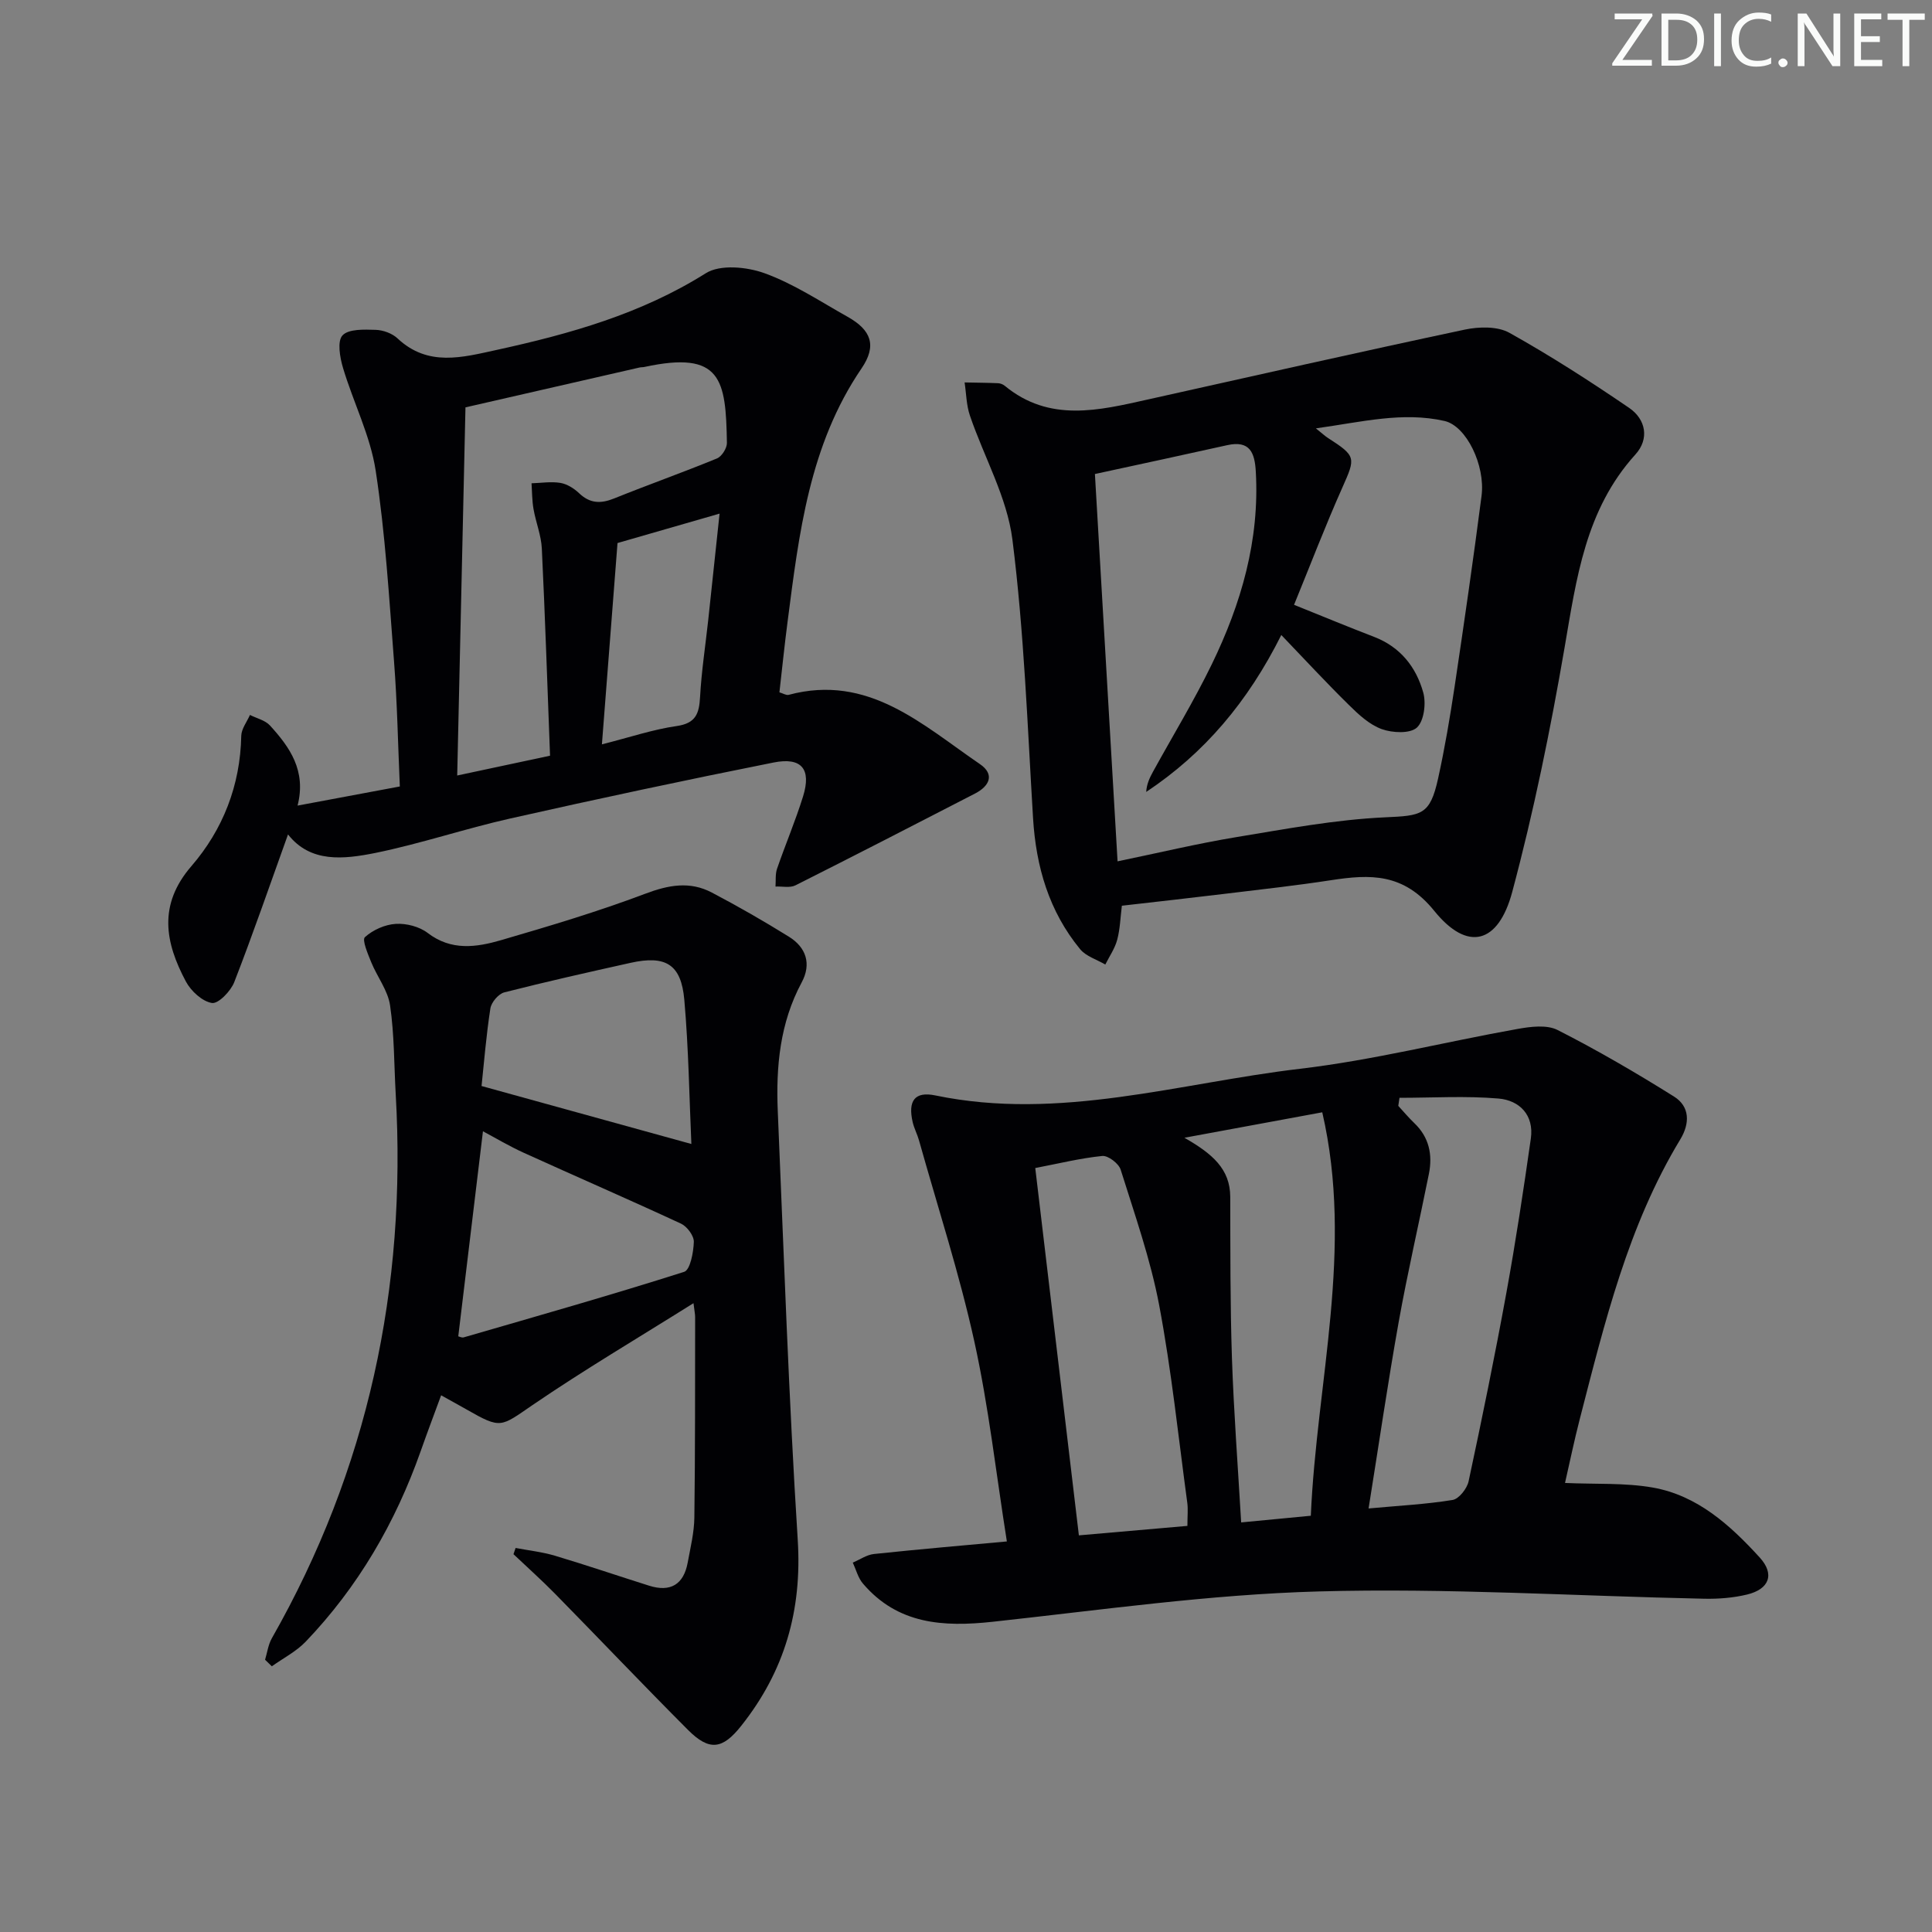
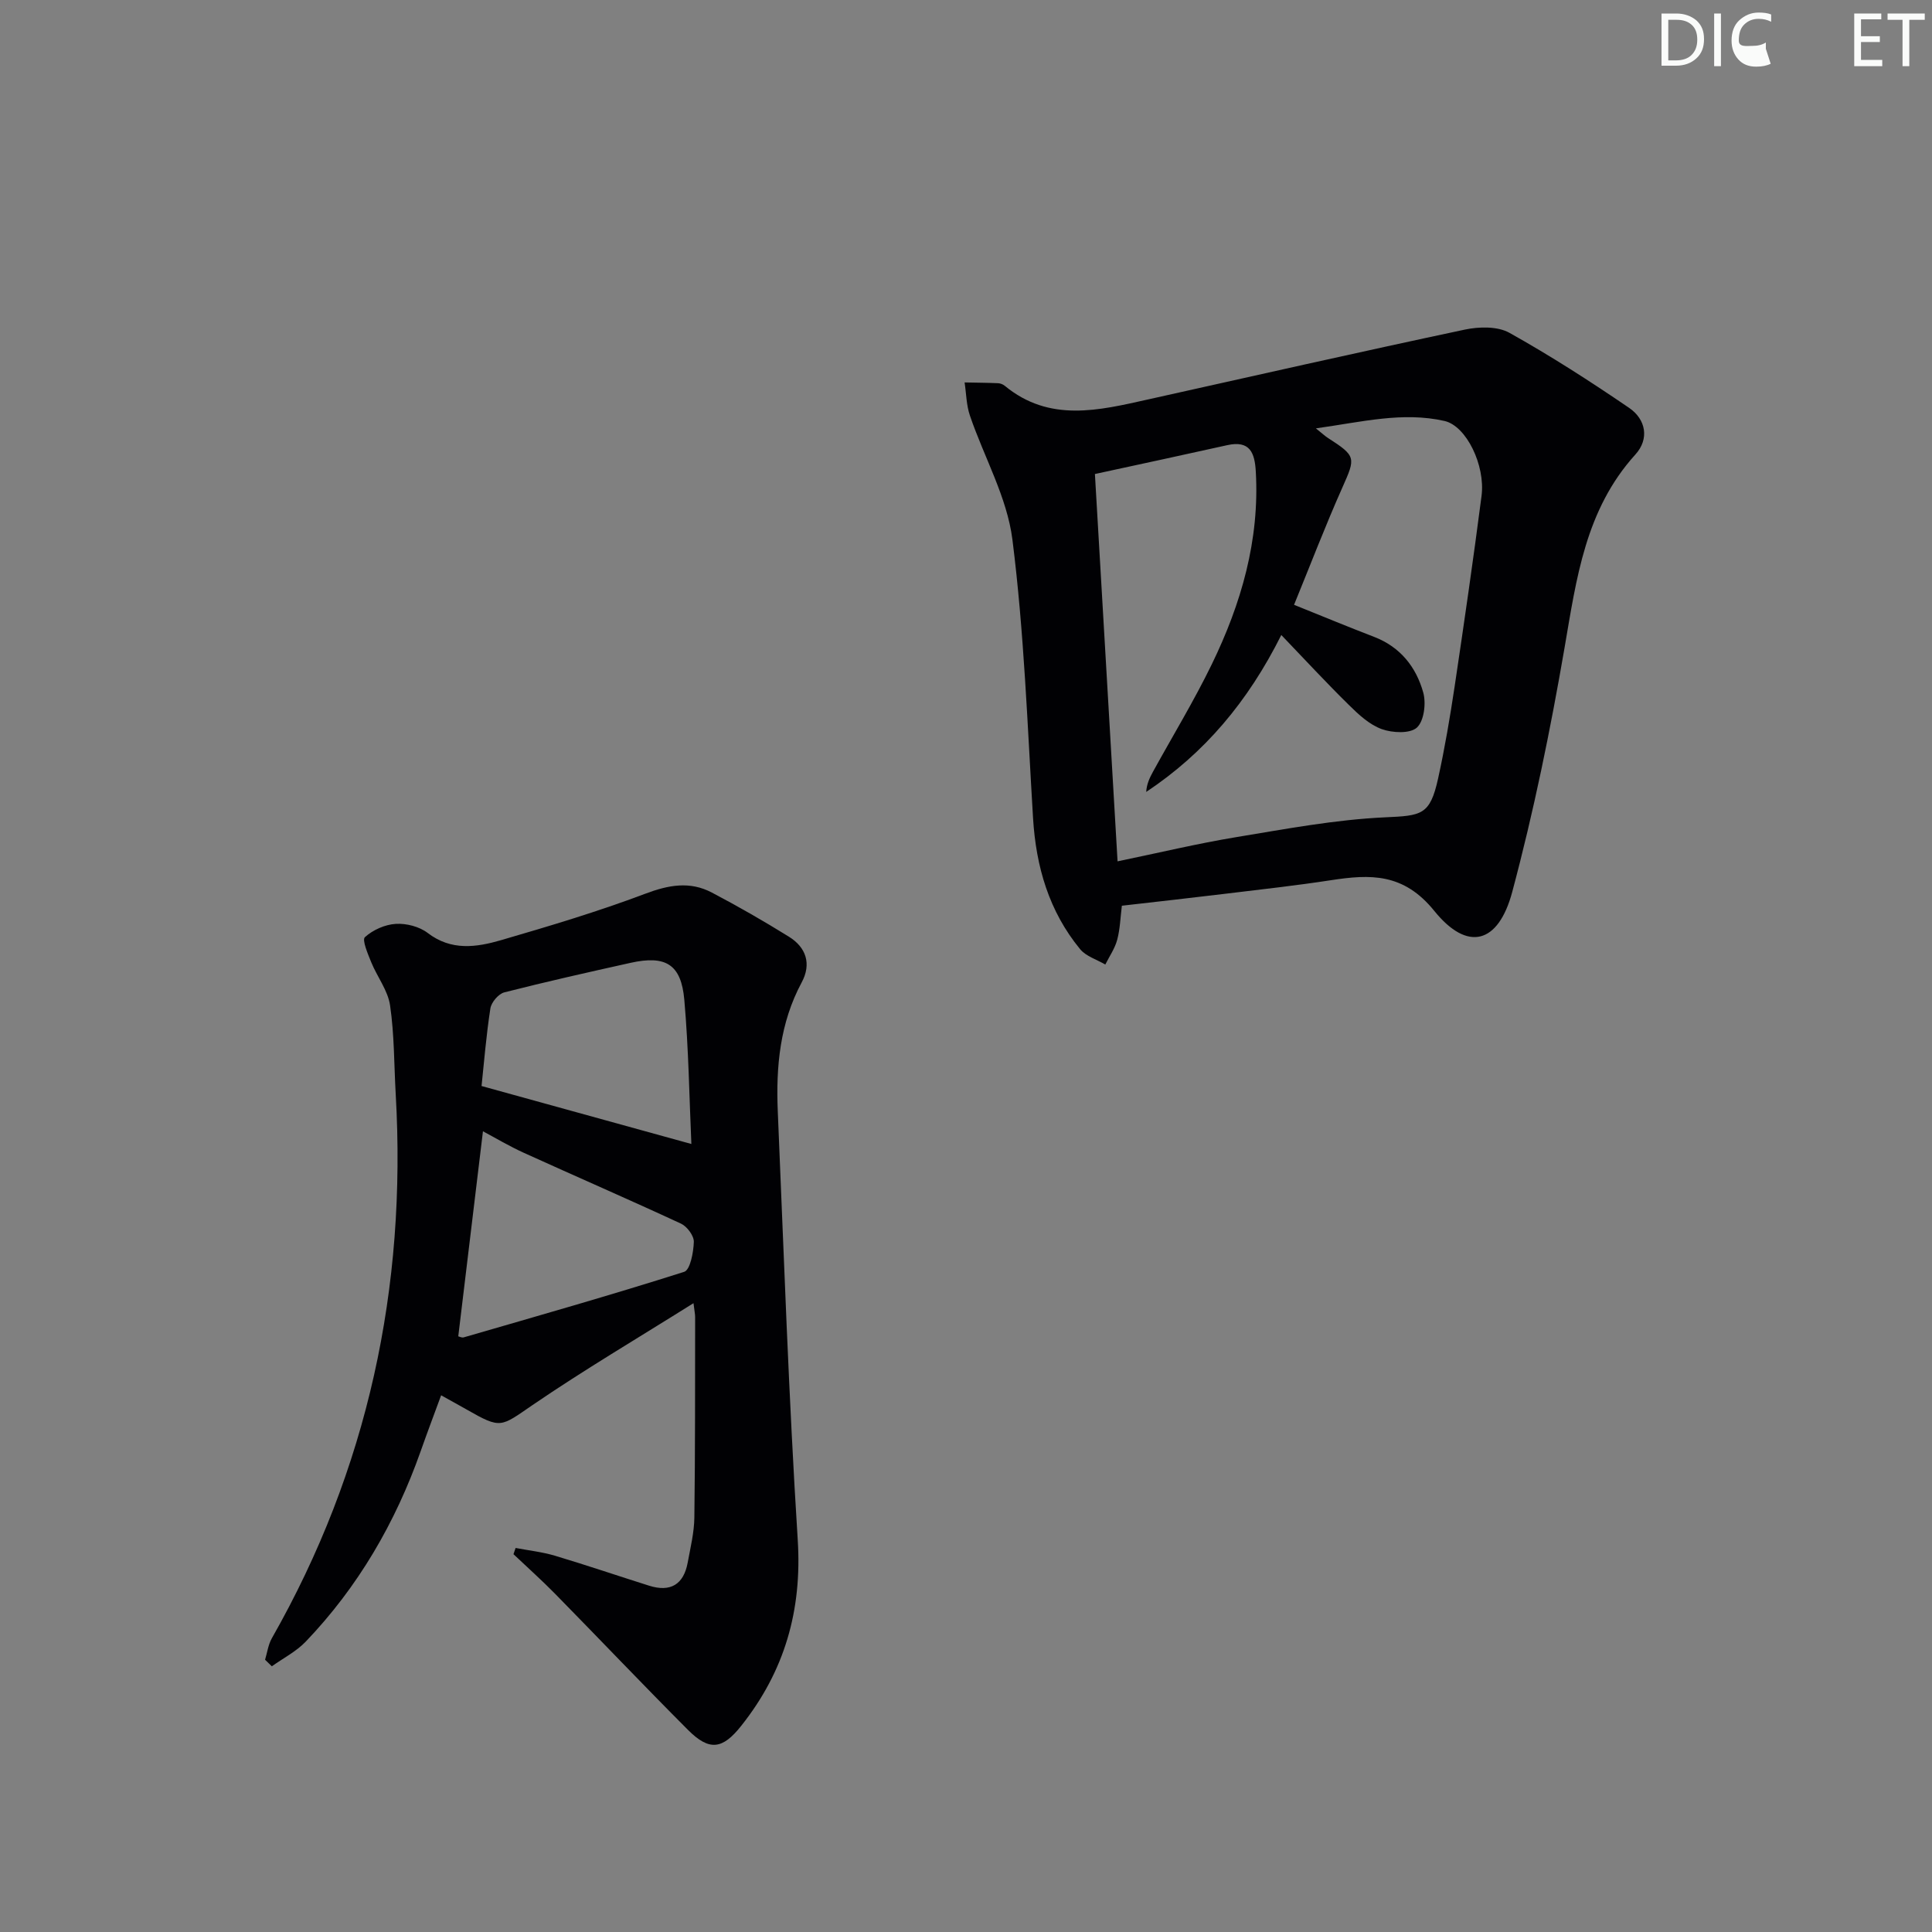
<svg xmlns="http://www.w3.org/2000/svg" enable-background="new 0 0 400 400" viewBox="0 0 400 400">
  <rect x="0" y="0" width="400" height="400" fill="#808080" stroke="none" />
  <g fill="#fafbfa">
-     <path d="m342.2 3.2-6.3 9.2h6.1v1.2h-8.2v-.5l6.2-9.1h-5.7v-1.2h7.8v.4z" />
    <path d="m344 13.7v-10.9h3.1c1.6 0 3 .5 4.1 1.4 1.1 1 1.6 2.2 1.6 3.9s-.5 3-1.6 4-2.5 1.5-4.2 1.5h-3zm1.4-9.6v8.4h1.6c1.4 0 2.5-.4 3.2-1.1.8-.8 1.2-1.8 1.2-3.2s-.4-2.4-1.2-3.1-1.8-1-3.1-1z" />
    <path d="m356.3 2.8v10.9h-1.4v-10.9z" />
-     <path d="m366.6 13.2c-.8.4-1.8.6-3 .6-1.6 0-2.8-.5-3.7-1.5s-1.4-2.3-1.4-3.9c0-1.7.5-3.2 1.6-4.2s2.4-1.6 4-1.6c1 0 1.9.1 2.6.4v1.5c-.8-.4-1.6-.6-2.6-.6-1.2 0-2.2.4-3 1.2s-1.1 1.9-1.1 3.3c0 1.3.4 2.3 1.1 3.1s1.6 1.1 2.8 1.1c1.1 0 2-.2 2.8-.7v1.3z" />
-     <path d="m368.2 13c0-.3.1-.5.3-.6.2-.2.4-.3.6-.3.3 0 .5.1.7.3s.3.4.3.6-.1.5-.3.6c-.2.2-.4.3-.7.3s-.5-.1-.6-.3c-.2-.2-.3-.4-.3-.6z" />
-     <path d="m381.1 13.7h-1.7l-5.5-8.4c-.2-.2-.3-.5-.4-.7 0 .2.1.8.1 1.5v7.6h-1.4v-10.9h1.8l5.3 8.3c.3.4.4.6.4.8 0-.3-.1-.8-.1-1.6v-7.5h1.4v10.9z" />
+     <path d="m366.6 13.2c-.8.4-1.8.6-3 .6-1.6 0-2.8-.5-3.7-1.5s-1.4-2.3-1.4-3.9c0-1.7.5-3.2 1.6-4.2s2.4-1.6 4-1.6c1 0 1.9.1 2.6.4v1.5c-.8-.4-1.6-.6-2.6-.6-1.2 0-2.2.4-3 1.2s-1.1 1.9-1.1 3.3s1.6 1.1 2.8 1.1c1.1 0 2-.2 2.8-.7v1.3z" />
    <path d="m389.7 13.7h-5.8v-10.9h5.6v1.2h-4.2v3.5h3.9v1.2h-3.9v3.7h4.4z" />
    <path d="m398.4 4.1h-3.1v9.6h-1.4v-9.6h-3.1v-1.3h7.7v1.3z" />
  </g>
-   <path d="m208.46 319.14c-2.23-14.06-3.76-27.88-6.73-41.38-3.09-14.05-7.57-27.79-11.46-41.66-.36-1.28-1.01-2.48-1.31-3.77-1.01-4.4.4-6.43 4.71-5.53 25.7 5.33 50.44-2.57 75.48-5.52 15.11-1.78 29.99-5.56 45-8.24 2.72-.49 6.1-.93 8.35.22 8.24 4.19 16.25 8.86 24.09 13.77 3.3 2.07 3.3 5.56 1.3 8.86-10.84 17.89-15.66 37.96-20.81 57.89-1.15 4.44-2.07 8.93-3.06 13.25 6.4.29 12.4-.06 18.16.95 9.26 1.63 16.05 7.8 22.14 14.47 3.18 3.48 1.98 6.57-2.6 7.68-2.86.69-5.91.93-8.86.87-26.62-.55-53.28-2.25-79.86-1.51-22.53.62-45.01 3.84-67.47 6.28-10.24 1.11-19.66.54-26.87-7.91-1.01-1.18-1.42-2.88-2.1-4.34 1.46-.61 2.87-1.62 4.38-1.78 9.56-1.01 19.15-1.83 27.52-2.6zm74.89-6.83c6.28-.58 11.89-.86 17.4-1.76 1.31-.22 2.99-2.36 3.31-3.87 2.78-12.97 5.44-25.97 7.82-39.02 1.93-10.59 3.54-21.25 5.06-31.91.7-4.88-2.33-7.94-6.7-8.31-6.78-.58-13.65-.15-20.49-.15-.08.56-.17 1.11-.25 1.67 1.1 1.19 2.14 2.44 3.31 3.56 3.08 2.93 3.82 6.55 3.03 10.51-2.05 10.24-4.42 20.42-6.26 30.69-2.26 12.66-4.11 25.39-6.23 38.59zm-69.01-70.48c3 25.27 6 50.54 9.03 76.05 7.19-.63 14.87-1.3 22.47-1.96 0-2.08.15-3.43-.02-4.74-1.85-13.66-3.27-27.4-5.82-40.93-1.8-9.53-5.07-18.8-7.98-28.09-.4-1.27-2.6-2.95-3.8-2.83-4.57.46-9.07 1.58-13.88 2.5zm57.05 71.99c1.22-27.87 8.91-55.18 2.37-83.53-9.63 1.78-18.41 3.4-28.54 5.27 5.8 3.32 9.47 6.46 9.49 12.25.03 11.12-.02 22.25.35 33.37.38 11.2 1.23 22.38 1.91 34.02 5.08-.48 9.18-.87 14.42-1.38z" fill="#010104" />
  <path d="m106.75 320.49c2.72.52 5.51.82 8.16 1.61 6.53 1.95 12.98 4.15 19.48 6.2 4.41 1.39 7.15-.23 7.99-4.78.57-3.1 1.34-6.23 1.38-9.35.18-13.83.14-27.66.16-41.49 0-.6-.14-1.2-.34-2.87-11.55 7.25-22.68 13.82-33.32 21.09-6.62 4.52-6.48 5.02-13.57.97-1.58-.9-3.19-1.78-5.36-2.99-1.47 4-2.9 7.78-4.24 11.59-5.22 14.78-12.94 28.07-23.8 39.42-1.97 2.05-4.66 3.42-7.01 5.1-.47-.45-.94-.91-1.4-1.36.45-1.49.65-3.12 1.4-4.44 19.9-34.96 27.94-72.61 25.65-112.62-.35-6.14-.28-12.34-1.17-18.41-.45-3.11-2.68-5.93-3.91-8.96-.69-1.71-1.93-4.6-1.3-5.17 1.65-1.5 4.16-2.62 6.39-2.75 2.18-.14 4.89.56 6.61 1.88 4.89 3.75 10.09 2.97 15.19 1.49 10.02-2.92 20.04-5.91 29.79-9.59 4.86-1.84 9.29-2.67 13.86-.26 5.42 2.85 10.74 5.9 15.94 9.13 3.58 2.22 4.71 5.63 2.65 9.47-4.51 8.39-5.34 17.43-4.95 26.66 1.26 29.57 2.26 59.17 4.13 88.71.93 14.62-2.71 27.24-11.71 38.56-3.85 4.85-6.57 5.27-11 .84-9.29-9.31-18.35-18.85-27.56-28.23-2.76-2.81-5.71-5.44-8.58-8.16.15-.43.29-.86.44-1.29zm36.39-83.64c-.42-9.3-.56-19.61-1.46-29.85-.65-7.38-3.87-9.27-11.15-7.65-8.73 1.94-17.46 3.9-26.12 6.11-1.2.31-2.68 2.05-2.88 3.31-.87 5.64-1.33 11.35-1.83 16.08 14.86 4.1 28.84 7.96 43.44 12zm-48.26 39.82c.19.04.72.33 1.12.22 15.25-4.42 30.53-8.76 45.65-13.57 1.25-.4 1.93-4.04 2-6.2.04-1.26-1.39-3.18-2.64-3.77-10.79-5.01-21.7-9.74-32.53-14.66-3.04-1.38-5.92-3.1-8.49-4.47-1.74 14.41-3.4 28.19-5.11 42.45z" fill="#010104" />
  <path d="m232.27 187.52c-.31 2.48-.37 4.84-.97 7.07-.48 1.79-1.61 3.41-2.46 5.11-1.76-1.04-3.99-1.7-5.21-3.18-6.45-7.85-9.14-17.08-9.75-27.16-1.16-19.24-1.86-38.55-4.27-57.64-1.11-8.79-5.88-17.09-8.8-25.68-.74-2.16-.75-4.57-1.1-6.86 2.31.05 4.63.06 6.94.16.47.02 1.02.24 1.38.54 9.26 7.63 19.46 5.1 29.66 2.82 21.85-4.87 43.69-9.81 65.59-14.46 2.94-.62 6.76-.71 9.22.66 8.51 4.75 16.74 10.05 24.8 15.55 3.48 2.38 4.21 6.44 1.29 9.65-10.36 11.43-12.2 25.68-14.67 40.03-2.92 16.97-6.38 33.91-10.83 50.54-2.88 10.76-9.25 12.44-16.13 3.93-6.37-7.88-13.23-7.62-21.42-6.36-7.22 1.11-14.49 1.91-21.74 2.79-7.06.86-14.14 1.64-21.53 2.49zm35.65-62.3c5.81 2.34 11.17 4.56 16.58 6.64 5.43 2.09 8.7 6.25 10.17 11.53.62 2.23.16 5.9-1.32 7.25-1.42 1.29-5.05 1.11-7.26.32-2.53-.91-4.77-2.98-6.75-4.94-4.67-4.58-9.11-9.39-14.06-14.55-6.93 13.85-15.93 24.48-27.97 32.49.1-1.64.71-2.91 1.38-4.14 4.08-7.42 8.5-14.68 12.2-22.29 6.09-12.54 9.92-25.7 9.11-39.89-.22-3.91-1.22-6.52-5.93-5.47-8.87 1.98-17.76 3.88-27.38 5.97 1.56 26.6 3.1 53.05 4.69 80.19 8.58-1.77 16.47-3.67 24.45-4.99 10.26-1.69 20.55-3.64 30.9-4.12 7.59-.35 9.33-.42 11.01-8.03 1.39-6.31 2.47-12.7 3.43-19.09 1.96-13.13 3.87-26.28 5.57-39.45.81-6.31-3.15-14.46-7.66-15.49-8.68-1.97-17.15.21-26.64 1.53 1.47 1.18 1.95 1.64 2.49 1.98 5.87 3.78 5.75 4.07 3 10.25-3.51 7.88-6.59 15.93-10.01 24.3z" fill="#010104" />
-   <path d="m59.63 172.76c-3.75 10.42-7.24 20.58-11.13 30.58-.73 1.87-3.29 4.52-4.61 4.32-2.02-.32-4.34-2.46-5.4-4.44-4.3-8.06-5.81-15.86 1.14-23.9 6.52-7.55 10.12-16.7 10.32-26.97.03-1.45 1.17-2.89 1.8-4.33 1.4.71 3.16 1.1 4.15 2.19 4.09 4.49 7.55 9.34 5.71 16.58 7.33-1.37 14.08-2.64 21.17-3.96-.39-8.87-.54-17.32-1.19-25.74-1.02-13.24-1.81-26.55-3.81-39.65-1.11-7.26-4.63-14.12-6.76-21.26-.65-2.17-1.23-5.53-.11-6.74 1.26-1.36 4.49-1.22 6.84-1.15 1.55.04 3.44.72 4.55 1.77 6.33 5.94 13.45 3.93 20.56 2.38 15.14-3.31 29.88-7.45 43.27-15.87 2.96-1.87 8.5-1.33 12.17 0 6.03 2.18 11.53 5.85 17.19 9.02 4.92 2.76 6.09 5.98 2.88 10.69-10.83 15.89-12.95 34.22-15.32 52.51-.62 4.76-1.11 9.54-1.68 14.55.75.22 1.4.65 1.91.52 16.52-4.42 27.66 6.19 39.59 14.33 3.14 2.14 2 4.56-1.01 6.11-12.37 6.38-24.74 12.75-37.17 19-1.13.57-2.74.19-4.13.25.09-1.24-.07-2.56.32-3.69 1.73-5.02 3.82-9.93 5.39-14.99 1.74-5.62-.28-8.16-6.11-7-18.22 3.63-36.39 7.51-54.52 11.59-9.38 2.11-18.55 5.22-27.96 7.14-6.49 1.29-13.39 2.11-18.05-3.84zm54.25-16.3c-.56-14.68-1.02-28.78-1.7-42.88-.13-2.75-1.24-5.43-1.72-8.18-.31-1.75-.29-3.56-.41-5.34 2-.06 4.04-.4 5.98-.08 1.38.23 2.82 1.14 3.86 2.13 2.24 2.14 4.46 2.21 7.23 1.1 7.07-2.85 14.27-5.4 21.33-8.3.99-.41 2.06-2.12 2.05-3.2-.22-13.14-1.09-19.2-17.11-15.73-.32.07-.67.03-.99.11-11.73 2.68-23.46 5.37-36.03 8.25-.57 25.36-1.13 50.41-1.71 76.22 6.84-1.46 12.76-2.73 19.22-4.1zm13.97-44.03c-1.07 13.85-2.13 27.47-3.23 41.68 5.84-1.48 10.59-3.09 15.48-3.79 3.97-.57 4.65-2.59 4.84-6 .29-5.3 1.1-10.56 1.68-15.85.76-7.03 1.5-14.07 2.36-22.13-7.44 2.15-14.05 4.05-21.13 6.09z" fill="#010104" />
</svg>